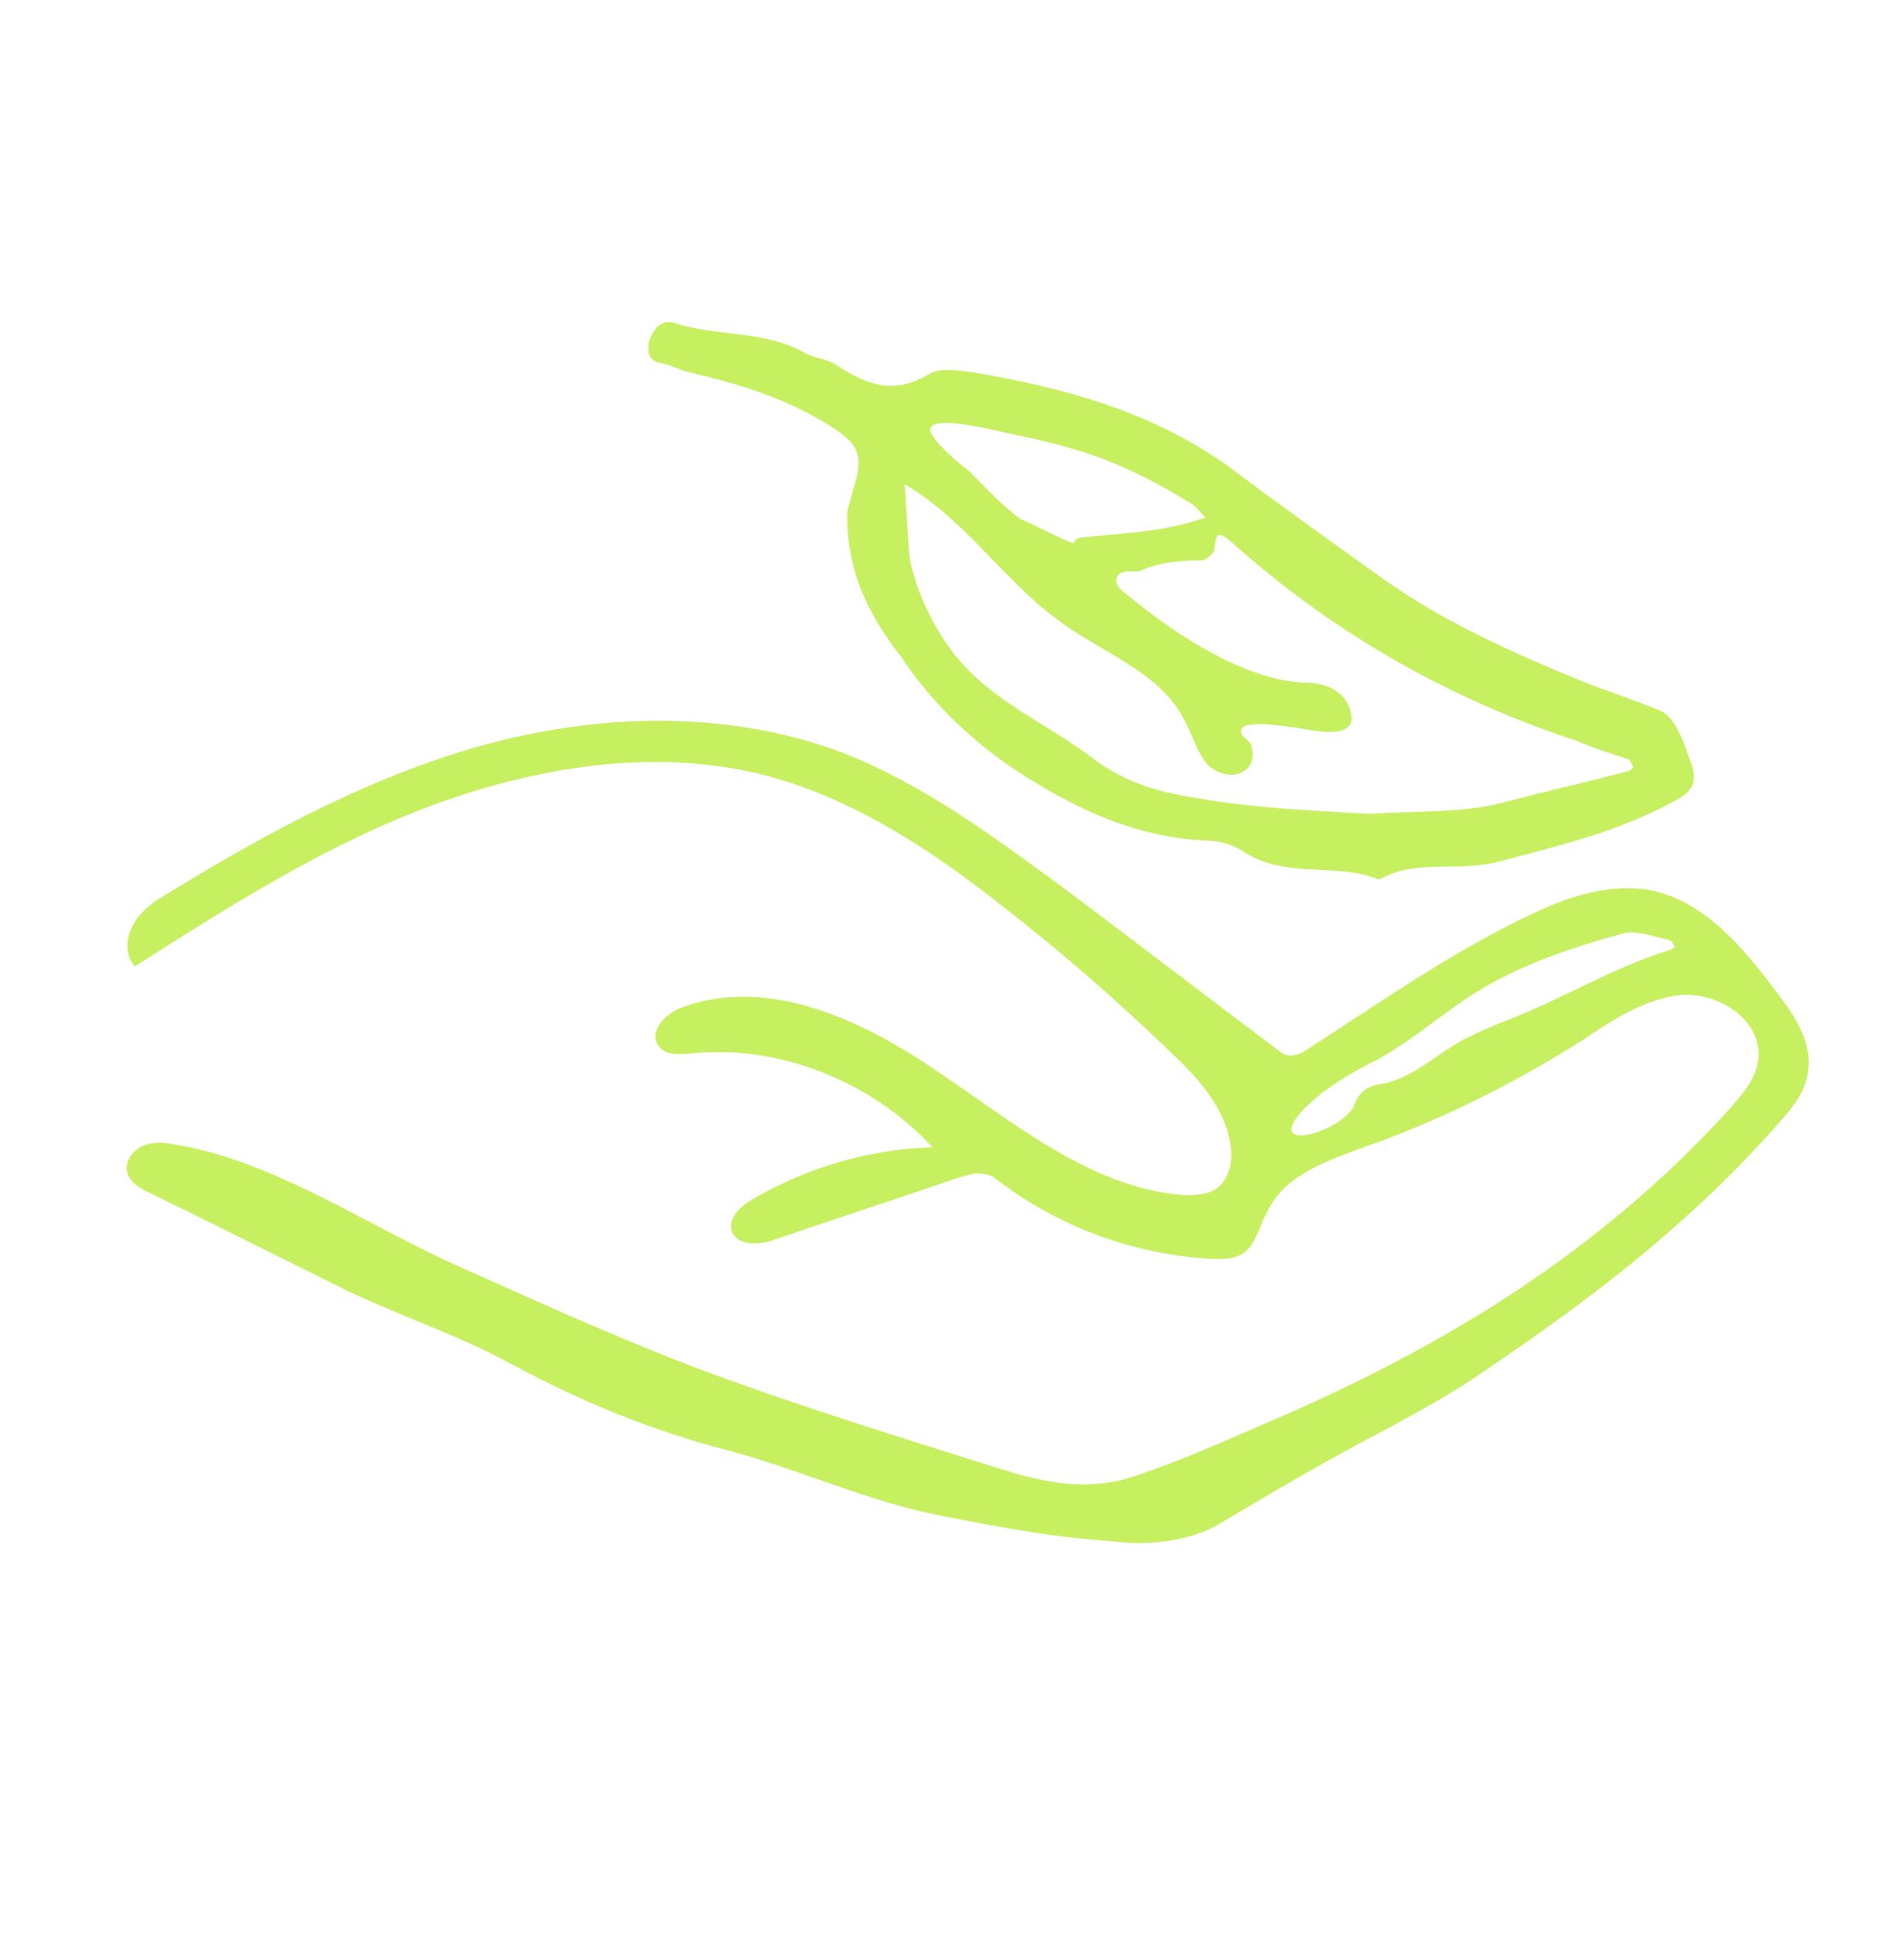
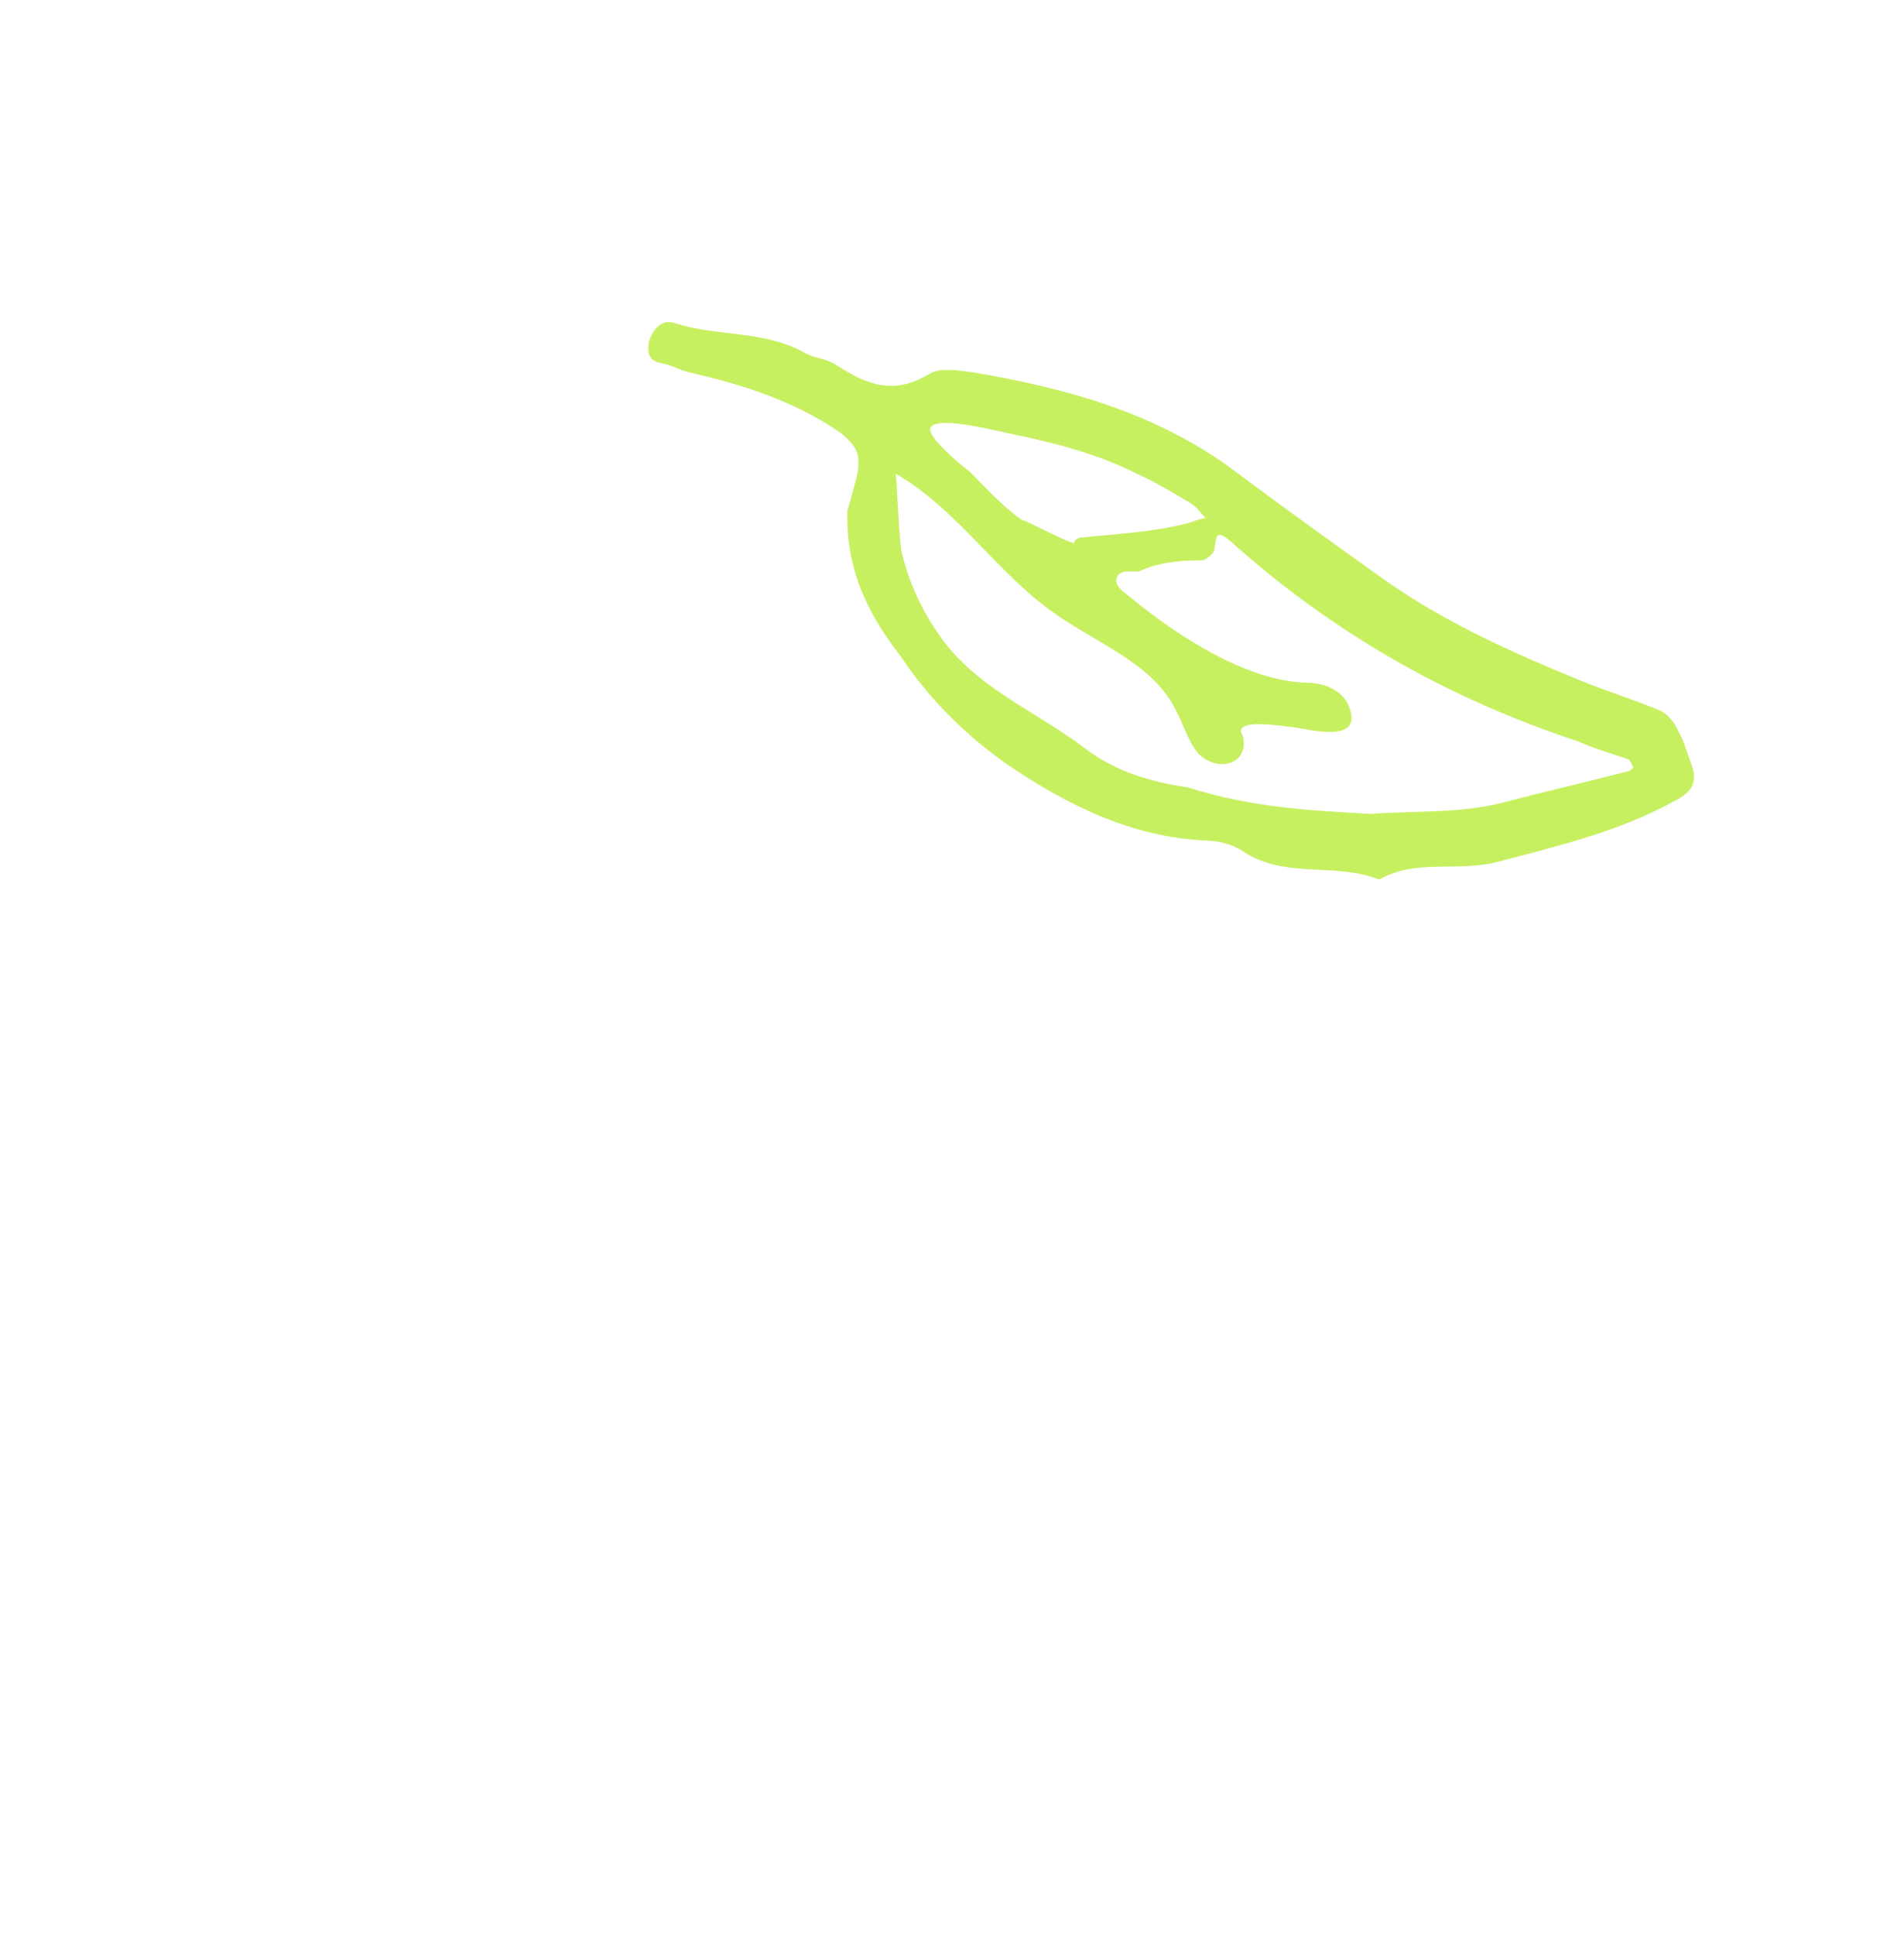
<svg xmlns="http://www.w3.org/2000/svg" xml:space="preserve" style="enable-background:new 0 0 107.4 109.1;" viewBox="0 0 107.4 109.1" y="0px" x="0px" id="Layer_1" version="1.1">
  <style type="text/css">
	.st0{fill:#C7F060;}
</style>
  <g>
-     <path d="M62.6,86.9c-3.2-0.2-6.3-0.8-9.4-1.4c-4.2-0.8-8-2.6-12.1-3.7c-4.3-1.1-8.4-2.8-12.3-4.9   c-3.1-1.7-6.6-2.8-9.8-4.4c-3.6-1.8-7.2-3.6-10.7-5.3c-0.4-0.2-0.9-0.5-1.1-1C7,65.6,7.4,65,7.9,64.7s1.2-0.3,1.7-0.2   c5.5,0.8,10.8,4.4,15.8,6.7c4.7,2.1,9.5,4.3,14.3,6.1c5.4,2,10.9,3.7,16.3,5.4c2.5,0.8,4.9,1.4,7.5,0.7c2.9-0.9,5.7-2.2,8.5-3.4   c9.7-4.2,18.3-9.5,25.5-17.4c0.8-0.9,1.6-1.8,1.7-3c0.1-2.1-2.2-3.6-4.3-3.5c-2.1,0.2-3.9,1.4-5.7,2.6c-3.8,2.4-7.8,4.4-12,5.9   c-2.2,0.8-4.7,1.6-5.7,3.7c-0.5,0.9-0.7,2.1-1.6,2.5C69.5,71,69,71,68.5,71c-4.3-0.2-8.5-1.7-11.9-4.2c-0.4-0.3-0.7-0.6-1.2-0.6   c-0.4-0.1-0.9,0.1-1.3,0.2c-3.5,1.2-6.9,2.3-10.4,3.5c-0.8,0.3-2,0.4-2.4-0.4c-0.3-0.8,0.5-1.5,1.2-1.9c3.1-1.8,6.6-2.8,10.1-2.9   C49.2,61,44,58.9,39,59.4c-0.7,0.1-1.6,0.1-1.9-0.5c-0.5-0.8,0.5-1.8,1.4-2.1c4.9-1.8,10.3,0.8,14.5,3.7c4.3,2.9,8.6,6.5,13.8,6.9   c0.5,0,1,0,1.5-0.2c1-0.4,1.3-1.7,1.1-2.7c-0.3-2-1.8-3.7-3.3-5.1c-3-2.9-6.1-5.6-9.3-8.1c-3.9-3.1-8.2-6-13-7.4   c-6.2-1.8-13-0.8-19.1,1.4S13.1,51,7.6,54.5c-0.6-0.7-0.5-1.7,0-2.5s1.3-1.3,2-1.7c5.7-3.5,11.7-6.7,18.1-8.4   c6.5-1.7,13.5-1.8,19.7,0.5c4.7,1.8,8.8,4.9,12.9,7.9c4,3,7.9,6,11.9,9c0.1,0.1,0.3,0.2,0.4,0.2c0.4,0.1,0.8-0.1,1.1-0.3   c4.2-2.7,8.3-5.6,12.8-7.7c2.1-1,4.4-1.7,6.6-1.3c3,0.6,5.2,3.2,7,5.6c1,1.3,2.1,2.8,1.9,4.5c-0.1,1.3-1,2.3-1.9,3.3   c-4.9,5.5-10.4,9.7-16.5,13.8c-1.7,1.2-3.6,2.2-5.4,3.2c-3.3,1.7-6.5,3.6-9.7,5.5C66.9,86.9,64.8,87.2,62.6,86.9 M94.5,53.4   c-0.1-0.1-0.2-0.4-0.4-0.4c-0.8-0.2-1.7-0.5-2.4-0.4c-3.3,0.9-6.6,2-9.4,4c-1.6,1.1-3,2.3-4.7,3.2c-1.4,0.7-3.1,1.7-4.2,2.9   c-2.1,2.4,2.4,1.1,3-0.4c0.3-0.8,0.8-1.1,1.7-1.2c1.7-0.4,3-1.7,4.5-2.5c0.8-0.4,1.7-0.8,2.5-1.1c3.1-1.2,5.8-2.9,9-3.9   C94.2,53.6,94.3,53.5,94.5,53.4" class="st0" />
-     <path d="M47.8,28.8c0.1-0.3,0.3-1.1,0.5-1.8c0.3-1.3,0.1-1.8-0.9-2.6c-2.6-1.8-5.5-2.7-8.5-3.4c-0.5-0.1-1-0.4-1.5-0.5   c-0.8-0.1-0.9-0.6-0.8-1.2c0.2-0.7,0.7-1.3,1.4-1.1c2.4,0.8,5.1,0.4,7.4,1.7c0.5,0.3,1.2,0.3,1.8,0.7c1.7,1.1,3.2,1.7,5.2,0.5   c0.6-0.4,1.7-0.2,2.5-0.1c5.3,0.9,10.4,2.3,14.8,5.6c2.8,2.1,5.6,4.1,8.4,6.1c3.4,2.4,7.2,4.1,11.1,5.7c1.5,0.6,3.1,1.1,4.5,1.7   c0.4,0.2,0.8,0.7,1,1.2c0.3,0.5,0.4,1,0.6,1.5c0.5,1.2,0.3,1.8-0.9,2.4c-3.1,1.7-6.5,2.5-9.9,3.4c-2.3,0.6-4.6-0.2-6.7,1   c-2.5-1-5.3,0-7.7-1.6c-0.6-0.4-1.4-0.6-2.1-0.6c-4.2-0.2-7.8-2-11.2-4.3c-2.4-1.7-4.4-3.7-6-6.1C49.1,34.8,47.7,32.3,47.8,28.8    M77.3,45.9c2.6-0.2,5.2,0,7.7-0.7c2.3-0.6,4.5-1.1,6.8-1.7c0.1,0,0.4-0.2,0.3-0.3c-0.1-0.2-0.2-0.4-0.3-0.4   c-0.9-0.3-1.9-0.6-2.8-1c-7.3-2.4-13.8-6.1-19.5-11.2c-0.9-0.8-0.9-0.4-1,0.4c0,0.2-0.5,0.6-0.7,0.6c-1.2,0-2.4,0.1-3.5,0.6   c-0.3,0.1-0.9-0.1-1.2,0.2c-0.5,0.6,0.5,1.1,0.8,1.4c2.6,2.1,6.4,4.6,9.8,4.7c0.8,0,2.2,0.3,2.5,1.7c0.4,1.7-2.5,0.9-3.3,0.8   c-0.3,0-3.5-0.6-2.8,0.5c0.2,0.2,0.5,0.4,0.5,0.6c0.4,1.6-1.4,2.1-2.5,1c-0.6-0.7-0.8-1.6-1.3-2.5c-1.3-2.6-4.4-3.7-6.8-5.4   c-3.3-2.3-5.5-5.9-9-7.9c0.1,0,0.2,4.1,0.4,4.6c0.4,1.6,1.1,3.1,2,4.4c2.1,3.1,5.4,4.3,8.3,6.5c1.7,1.3,3.7,1.9,5.8,2.2   C70.8,45.6,74.1,45.7,77.3,45.9 M60.6,30.6c0-0.2,0.3-0.3,0.5-0.3c2-0.2,4-0.3,5.9-0.8c0.3-0.1,0.6-0.2,1-0.3   c-0.3-0.3-0.5-0.6-0.8-0.8c-1-0.6-2-1.2-3.1-1.7c-2.2-1.1-4.5-1.7-6.9-2.2c-0.6-0.1-4.3-1.1-4.7-0.4c-0.3,0.5,1.8,2.2,2.2,2.5   c0.9,0.9,1.8,1.9,2.9,2.7C57.8,29.3,60.6,30.8,60.6,30.6" class="st0" />
+     <path d="M47.8,28.8c0.1-0.3,0.3-1.1,0.5-1.8c0.3-1.3,0.1-1.8-0.9-2.6c-2.6-1.8-5.5-2.7-8.5-3.4c-0.5-0.1-1-0.4-1.5-0.5   c-0.8-0.1-0.9-0.6-0.8-1.2c0.2-0.7,0.7-1.3,1.4-1.1c2.4,0.8,5.1,0.4,7.4,1.7c0.5,0.3,1.2,0.3,1.8,0.7c1.7,1.1,3.2,1.7,5.2,0.5   c0.6-0.4,1.7-0.2,2.5-0.1c5.3,0.9,10.4,2.3,14.8,5.6c2.8,2.1,5.6,4.1,8.4,6.1c3.4,2.4,7.2,4.1,11.1,5.7c1.5,0.6,3.1,1.1,4.5,1.7   c0.4,0.2,0.8,0.7,1,1.2c0.3,0.5,0.4,1,0.6,1.5c0.5,1.2,0.3,1.8-0.9,2.4c-3.1,1.7-6.5,2.5-9.9,3.4c-2.3,0.6-4.6-0.2-6.7,1   c-2.5-1-5.3,0-7.7-1.6c-0.6-0.4-1.4-0.6-2.1-0.6c-4.2-0.2-7.8-2-11.2-4.3c-2.4-1.7-4.4-3.7-6-6.1C49.1,34.8,47.7,32.3,47.8,28.8    M77.3,45.9c2.6-0.2,5.2,0,7.7-0.7c2.3-0.6,4.5-1.1,6.8-1.7c0.1,0,0.4-0.2,0.3-0.3c-0.1-0.2-0.2-0.4-0.3-0.4   c-0.9-0.3-1.9-0.6-2.8-1c-7.3-2.4-13.8-6.1-19.5-11.2c-0.9-0.8-0.9-0.4-1,0.4c0,0.2-0.5,0.6-0.7,0.6c-1.2,0-2.4,0.1-3.5,0.6   c-0.3,0.1-0.9-0.1-1.2,0.2c-0.5,0.6,0.5,1.1,0.8,1.4c2.6,2.1,6.4,4.6,9.8,4.7c0.8,0,2.2,0.3,2.5,1.7c0.4,1.7-2.5,0.9-3.3,0.8   c-0.3,0-3.5-0.6-2.8,0.5c0.4,1.6-1.4,2.1-2.5,1c-0.6-0.7-0.8-1.6-1.3-2.5c-1.3-2.6-4.4-3.7-6.8-5.4   c-3.3-2.3-5.5-5.9-9-7.9c0.1,0,0.2,4.1,0.4,4.6c0.4,1.6,1.1,3.1,2,4.4c2.1,3.1,5.4,4.3,8.3,6.5c1.7,1.3,3.7,1.9,5.8,2.2   C70.8,45.6,74.1,45.7,77.3,45.9 M60.6,30.6c0-0.2,0.3-0.3,0.5-0.3c2-0.2,4-0.3,5.9-0.8c0.3-0.1,0.6-0.2,1-0.3   c-0.3-0.3-0.5-0.6-0.8-0.8c-1-0.6-2-1.2-3.1-1.7c-2.2-1.1-4.5-1.7-6.9-2.2c-0.6-0.1-4.3-1.1-4.7-0.4c-0.3,0.5,1.8,2.2,2.2,2.5   c0.9,0.9,1.8,1.9,2.9,2.7C57.8,29.3,60.6,30.8,60.6,30.6" class="st0" />
  </g>
</svg>